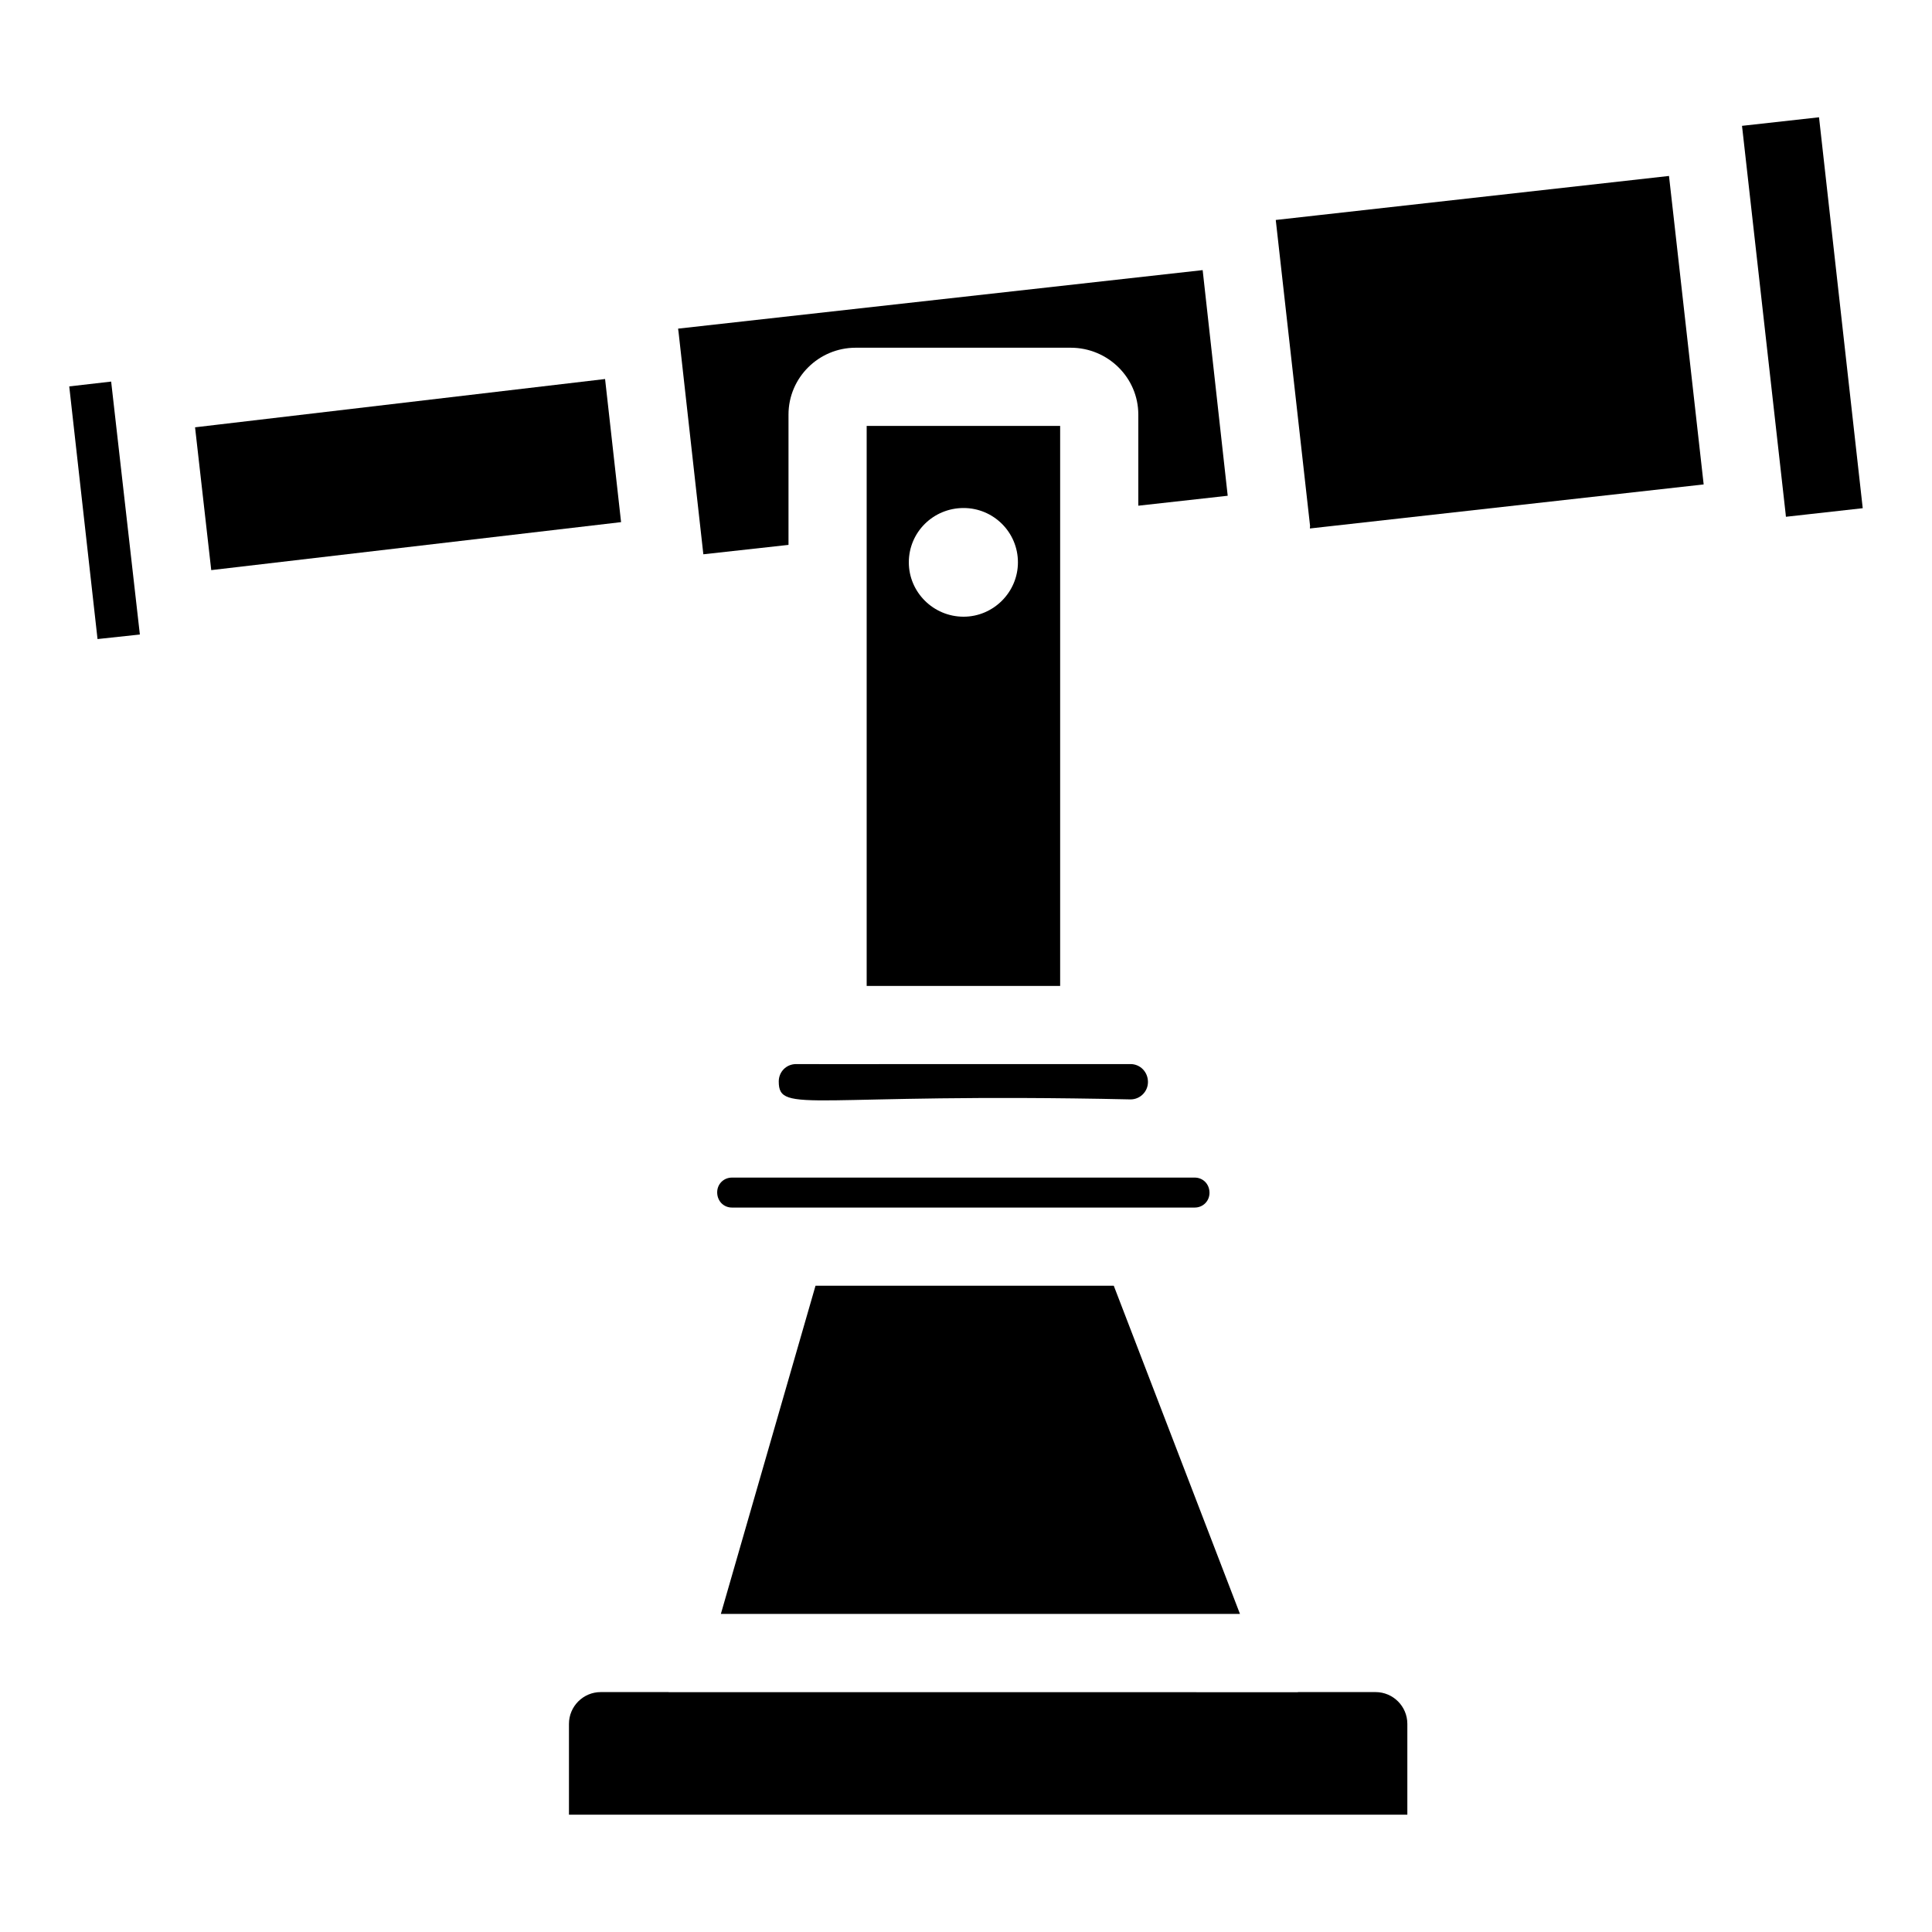
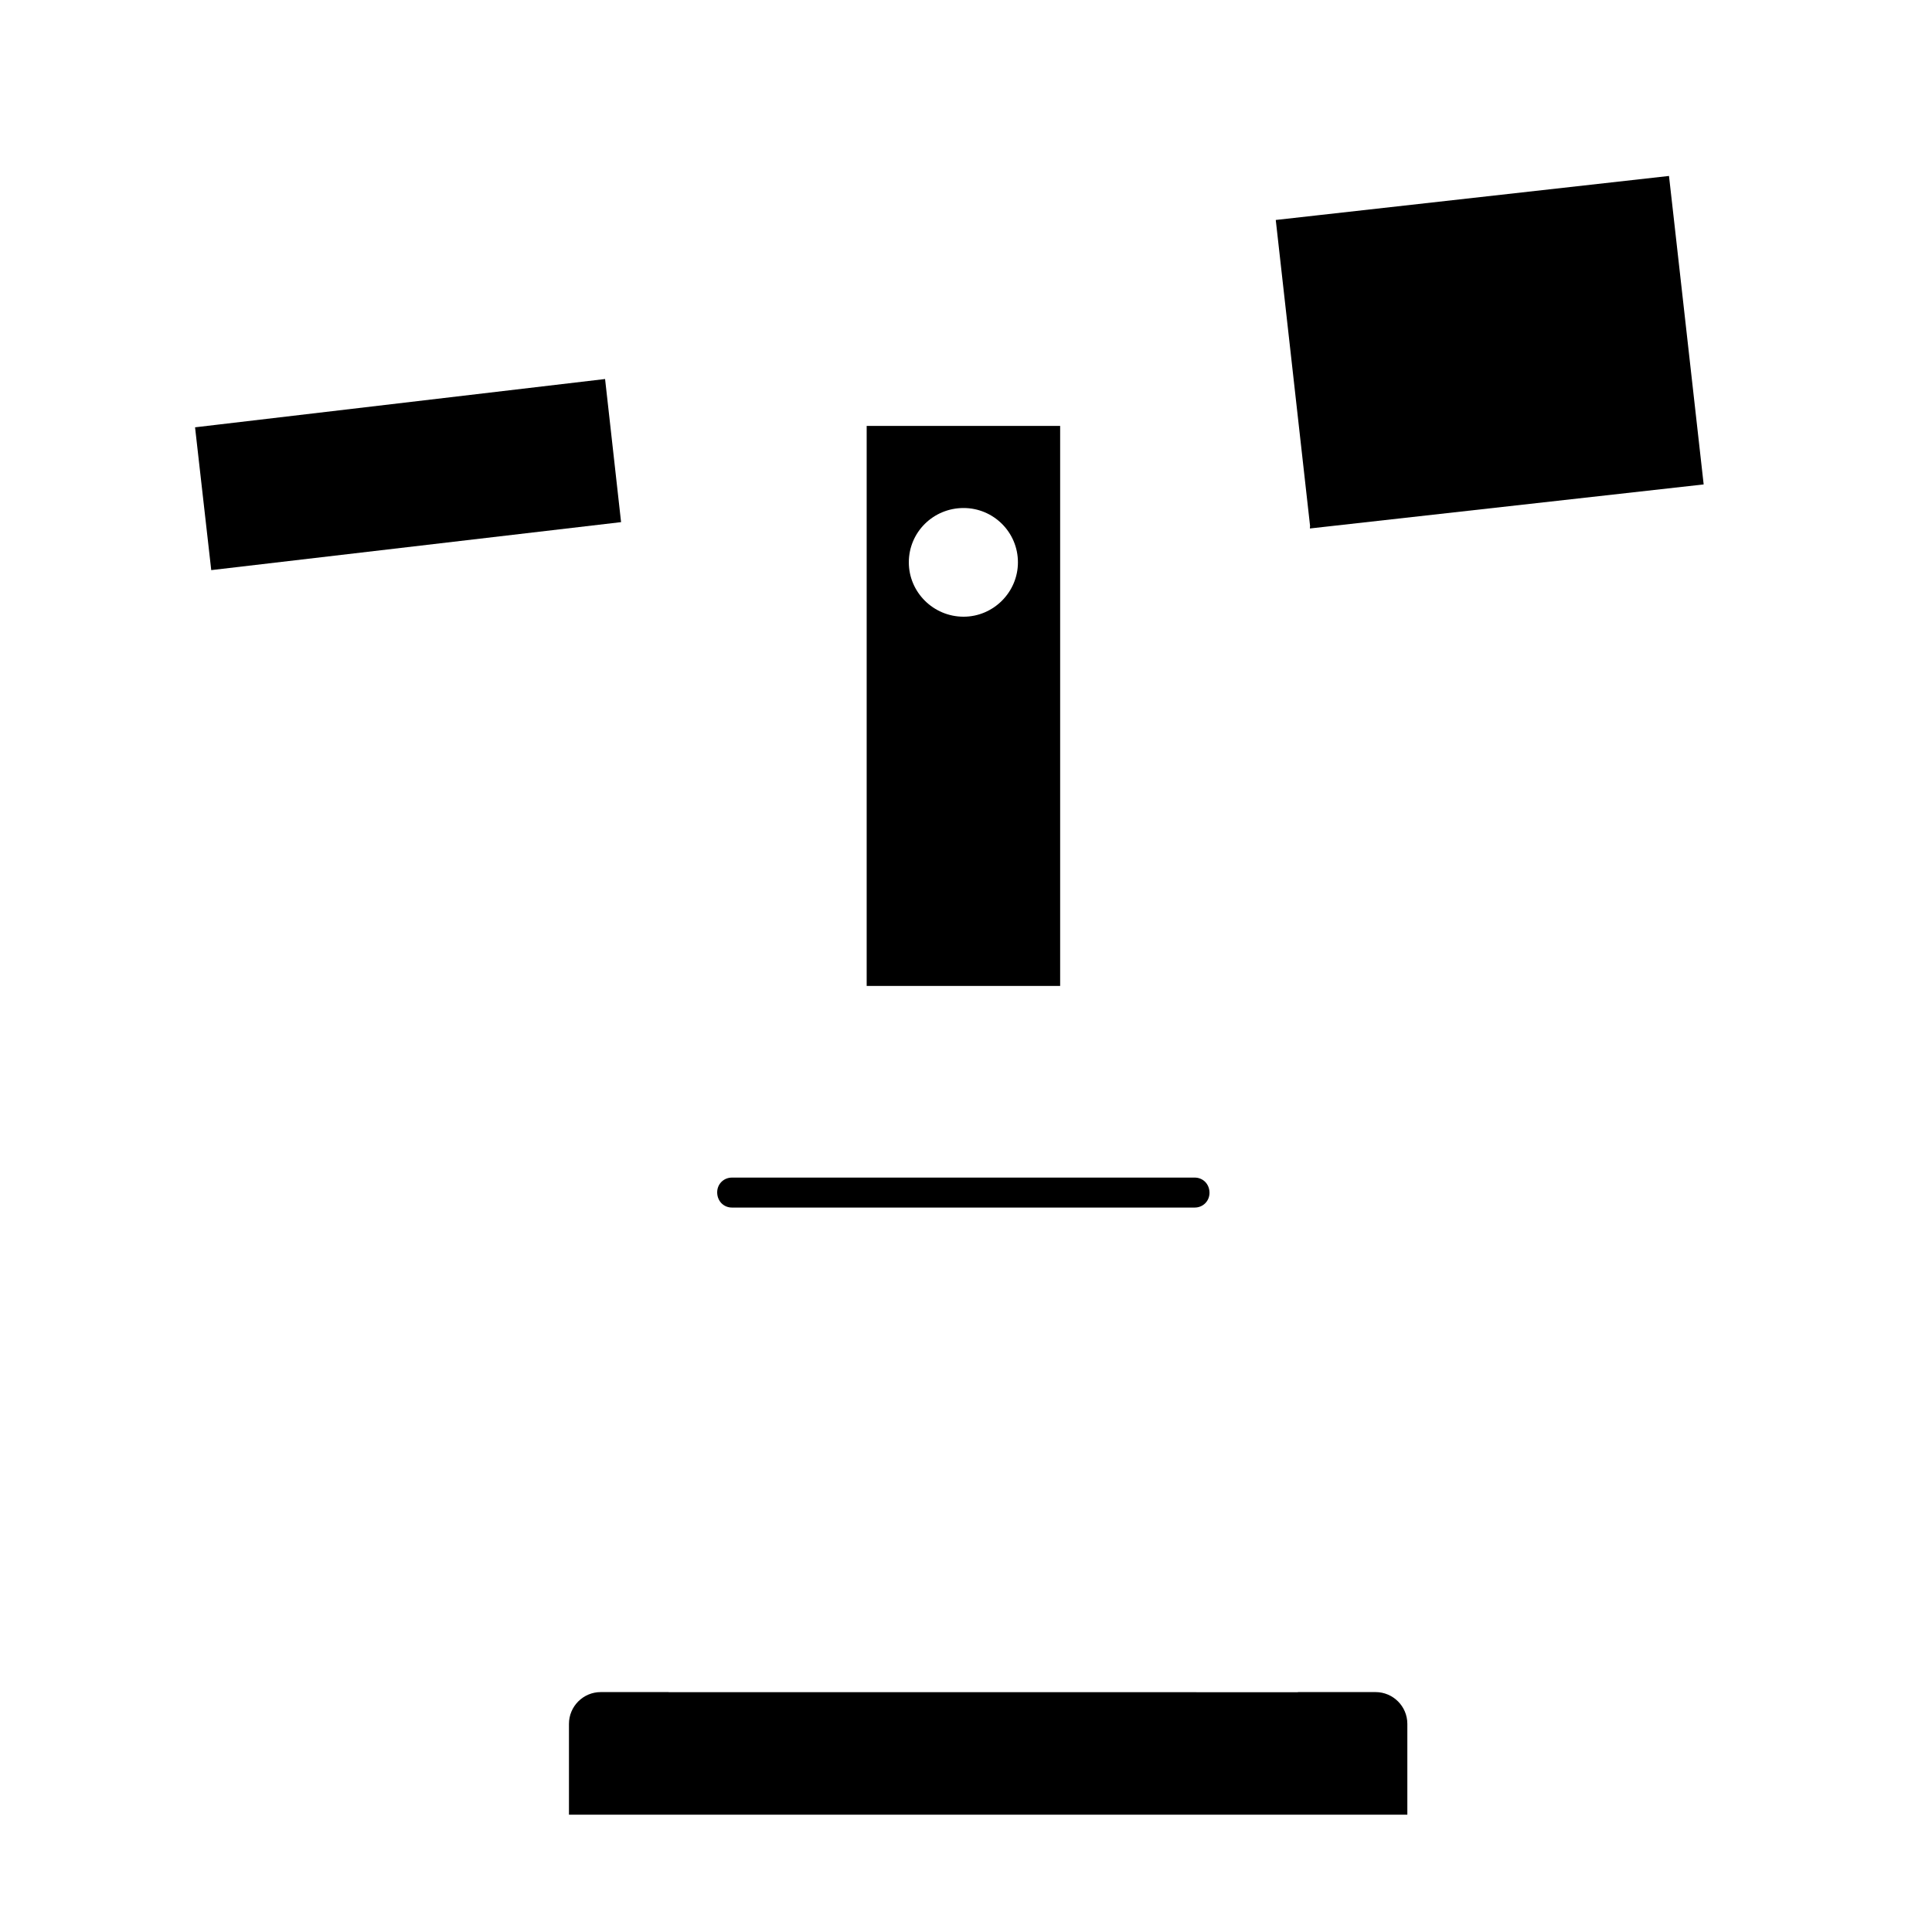
<svg xmlns="http://www.w3.org/2000/svg" fill="#000000" width="800px" height="800px" version="1.1" viewBox="144 144 512 512">
  <g>
-     <path d="m323.8 231.79 4.516 40.516 2.078 18.586 22.566-2.492v-34.539c0-9.766 7.992-17.711 17.812-17.711h56.969c9.883 0 17.922 7.945 17.922 17.711v24.156l23.691-2.637-6.637-59.797-139.01 15.508 0.07 0.637c0.004 0.02 0.02 0.039 0.02 0.062z" />
-     <path d="m439.16 484.73h-79.039l-25.086 86.977h137.57z" />
    <path d="m334.06 459.98c0 2.316 1.719 4.035 3.906 4.035h122.65c2.195 0 3.914-1.719 3.914-3.91 0-2.316-1.719-4.031-3.914-4.031h-122.65c-2.184 0-3.906 1.715-3.906 3.906z" />
    <path d="m424.95 256.87h-51.273v148.41h51.273v-148.41zm-25.59 50.562c-8.012 0-14.512-6.496-14.512-14.402 0-8.012 6.496-14.402 14.512-14.402 7.906 0 14.402 6.391 14.402 14.402 0 7.902-6.5 14.402-14.402 14.402z" />
    <path d="m508.54 592.42h-20.484c-0.055 0-0.098 0.031-0.152 0.031-0.039 0-0.121 0.004-0.203 0l-166.44-0.004c-0.047 0-0.086-0.031-0.129-0.031l-17.926 0.004c-4.644 0-8.426 3.777-8.426 8.422v24.074h222.18v-24.074c0-4.644-3.781-8.422-8.422-8.422z" />
-     <path d="m162.35 246.4 7.496 66.957 11.219-1.203-7.609-67.031z" />
    <path d="m586.3 190.63-104.21 11.664 0.074 0.68c0 0.008 0.004 0.012 0.004 0.016l9.012 80.379c0.02 0.184-0.059 0.355-0.047 0.539l0.016 0.141 104.34-11.672-8.012-71.344z" />
-     <path d="m626.06 175.08-20.41 2.269 0.066 0.633 0.012 0.043 11.504 102.33-0.004 0.031 0.062 0.566 20.352-2.273z" />
-     <path d="m354.99 425.99c-2.59 0-4.613 2.027-4.613 4.613 0 8.836 8.359 2.902 93.23 4.75 2.539 0 4.613-2.07 4.613-4.613 0-2.68-2.074-4.75-4.613-4.75-1.617 0-83.02 0.016-80.293 0.016-1.043 0-9.367-0.016-8.324-0.016z" />
    <path d="m305.7 256.48-1.348-12.035-108.66 12.797 4.289 37.844 108.61-12.715z" />
  </g>
</svg>